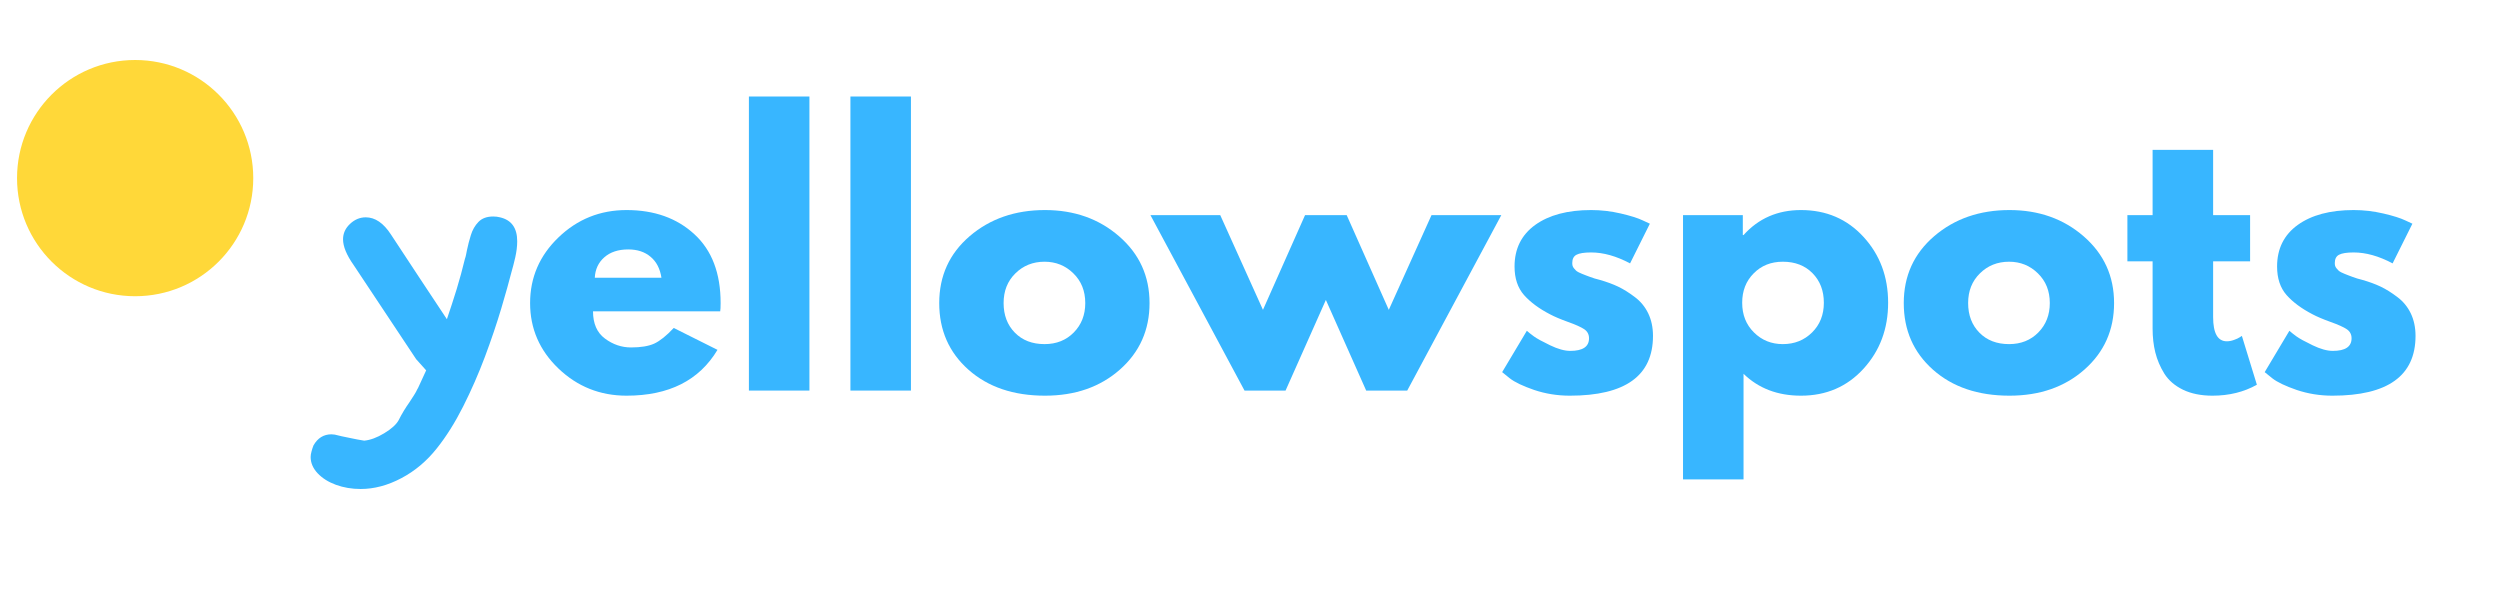
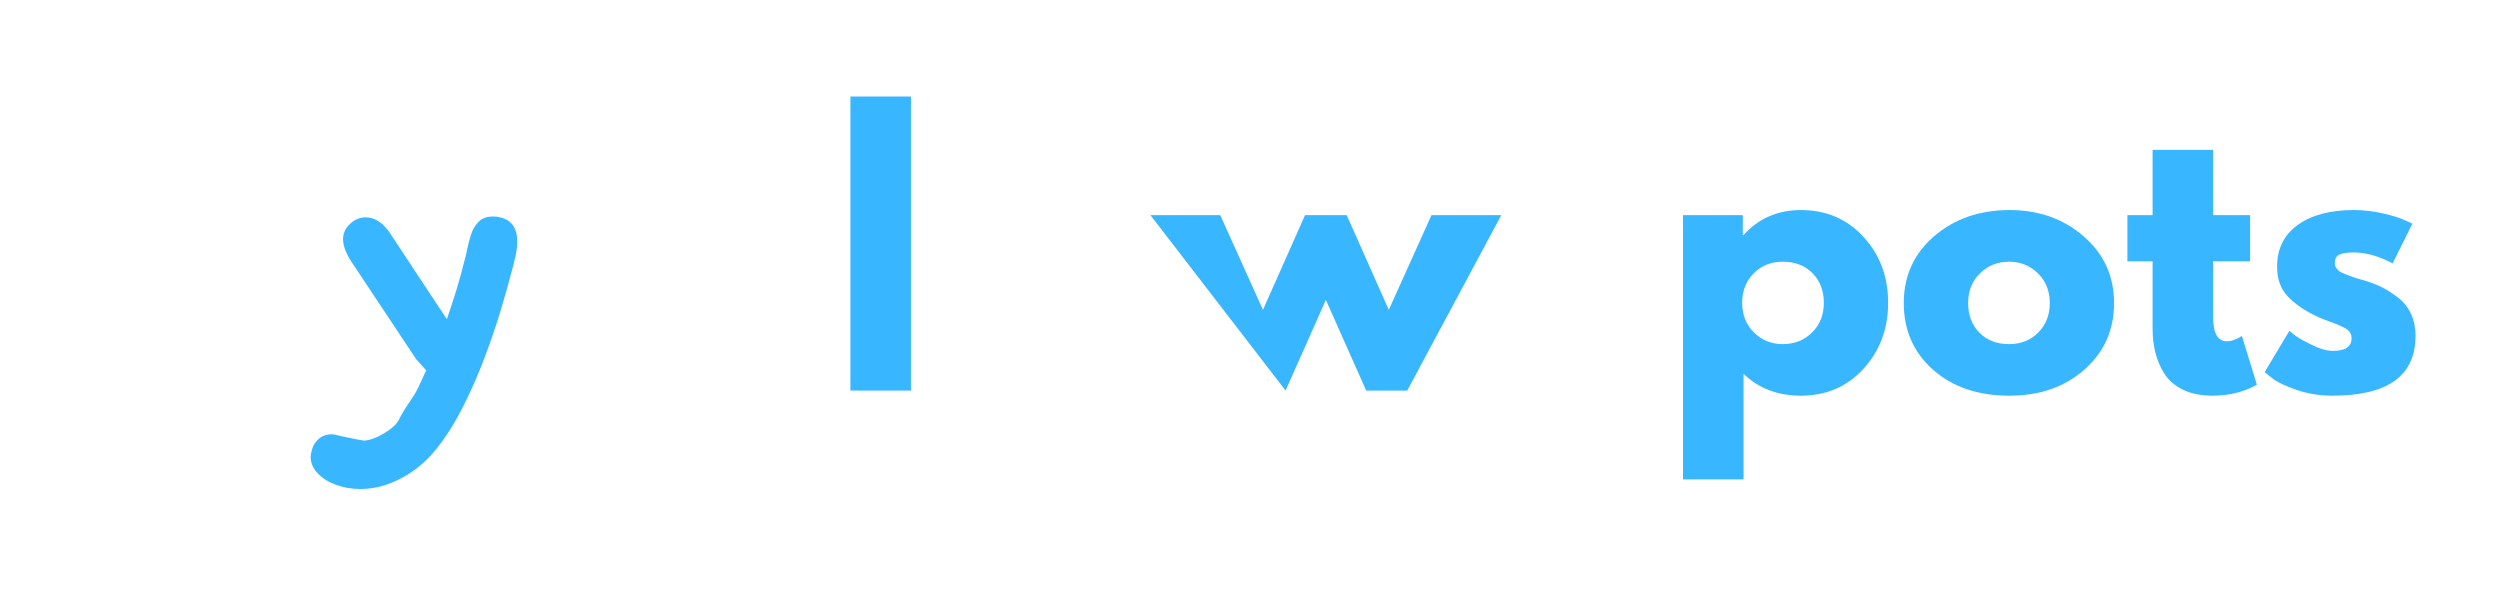
<svg xmlns="http://www.w3.org/2000/svg" width="500" zoomAndPan="magnify" viewBox="0 0 375 90" height="120" preserveAspectRatio="xMidYMid meet" version="1.0">
  <defs>
    <g />
    <clipPath id="cecbfd2728">
      <path d="M 2.555 9 L 37.988 9 L 37.988 44.434 L 2.555 44.434 Z M 2.555 9 " clip-rule="nonzero" />
    </clipPath>
    <clipPath id="e5bb6e7122">
-       <path d="M 20.27 9 C 10.484 9 2.555 16.934 2.555 26.719 C 2.555 36.504 10.484 44.434 20.27 44.434 C 30.055 44.434 37.988 36.504 37.988 26.719 C 37.988 16.934 30.055 9 20.27 9 Z M 20.27 9 " clip-rule="nonzero" />
-     </clipPath>
+       </clipPath>
    <clipPath id="c6cf8622e8">
      <path d="M 0.555 0 L 35.988 0 L 35.988 35.434 L 0.555 35.434 Z M 0.555 0 " clip-rule="nonzero" />
    </clipPath>
    <clipPath id="183b00b96a">
      <path d="M 18.27 0 C 8.484 0 0.555 7.934 0.555 17.719 C 0.555 27.504 8.484 35.434 18.27 35.434 C 28.055 35.434 35.988 27.504 35.988 17.719 C 35.988 7.934 28.055 0 18.27 0 Z M 18.27 0 " clip-rule="nonzero" />
    </clipPath>
    <clipPath id="1af1eb2096">
      <rect x="0" width="36" y="0" height="36" />
    </clipPath>
    <clipPath id="f592644dc2">
      <rect x="0" width="287" y="0" height="66" />
    </clipPath>
    <clipPath id="6371745094">
      <rect x="0" width="37" y="0" height="90" />
    </clipPath>
  </defs>
  <g clip-path="url(#cecbfd2728)">
    <g clip-path="url(#e5bb6e7122)">
      <g transform="matrix(1, 0, 0, 1, 2, 9)">
        <g clip-path="url(#1af1eb2096)">
          <g clip-path="url(#c6cf8622e8)">
            <g clip-path="url(#183b00b96a)">
              <path fill="#ffd839" d="M 0.555 0 L 35.988 0 L 35.988 35.434 L 0.555 35.434 Z M 0.555 0 " fill-opacity="1" fill-rule="nonzero" />
            </g>
          </g>
        </g>
      </g>
    </g>
  </g>
  <g transform="matrix(1, 0, 0, 1, 78, 12)">
    <g clip-path="url(#f592644dc2)">
      <g fill="#38b6ff" fill-opacity="1">
        <g transform="translate(0.343, 46.586)">
          <g>
-             <path d="M 29.688 -11.891 L 10.609 -11.891 C 10.609 -10.047 11.207 -8.68 12.406 -7.797 C 13.602 -6.91 14.906 -6.469 16.312 -6.469 C 17.781 -6.469 18.941 -6.66 19.797 -7.047 C 20.648 -7.441 21.625 -8.223 22.719 -9.391 L 29.281 -6.109 C 26.539 -1.523 21.992 0.766 15.641 0.766 C 11.672 0.766 8.266 -0.594 5.422 -3.312 C 2.586 -6.031 1.172 -9.301 1.172 -13.125 C 1.172 -16.957 2.586 -20.238 5.422 -22.969 C 8.266 -25.707 11.672 -27.078 15.641 -27.078 C 19.805 -27.078 23.195 -25.867 25.812 -23.453 C 28.438 -21.047 29.75 -17.602 29.75 -13.125 C 29.75 -12.508 29.727 -12.098 29.688 -11.891 Z M 10.875 -16.922 L 20.875 -16.922 C 20.664 -18.285 20.125 -19.332 19.25 -20.062 C 18.383 -20.801 17.266 -21.172 15.891 -21.172 C 14.391 -21.172 13.191 -20.773 12.297 -19.984 C 11.41 -19.203 10.938 -18.18 10.875 -16.922 Z M 10.875 -16.922 " />
-           </g>
+             </g>
        </g>
      </g>
      <g fill="#38b6ff" fill-opacity="1">
        <g transform="translate(31.258, 46.586)">
          <g>
-             <path d="M 3.078 0 L 3.078 -44.109 L 12.156 -44.109 L 12.156 0 Z M 3.078 0 " />
-           </g>
+             </g>
        </g>
      </g>
      <g fill="#38b6ff" fill-opacity="1">
        <g transform="translate(46.485, 46.586)">
          <g>
            <path d="M 3.078 0 L 3.078 -44.109 L 12.156 -44.109 L 12.156 0 Z M 3.078 0 " />
          </g>
        </g>
      </g>
      <g fill="#38b6ff" fill-opacity="1">
        <g transform="translate(61.712, 46.586)">
          <g>
-             <path d="M 5.562 -3.125 C 2.633 -5.727 1.172 -9.062 1.172 -13.125 C 1.172 -17.195 2.691 -20.539 5.734 -23.156 C 8.785 -25.77 12.551 -27.078 17.031 -27.078 C 21.438 -27.078 25.148 -25.758 28.172 -23.125 C 31.203 -20.488 32.719 -17.156 32.719 -13.125 C 32.719 -9.094 31.238 -5.77 28.281 -3.156 C 25.32 -0.539 21.57 0.766 17.031 0.766 C 12.312 0.766 8.488 -0.531 5.562 -3.125 Z M 12.594 -17.578 C 11.414 -16.422 10.828 -14.938 10.828 -13.125 C 10.828 -11.312 11.391 -9.832 12.516 -8.688 C 13.641 -7.539 15.125 -6.969 16.969 -6.969 C 18.75 -6.969 20.211 -7.551 21.359 -8.719 C 22.504 -9.883 23.078 -11.352 23.078 -13.125 C 23.078 -14.938 22.484 -16.422 21.297 -17.578 C 20.117 -18.742 18.676 -19.328 16.969 -19.328 C 15.227 -19.328 13.77 -18.742 12.594 -17.578 Z M 12.594 -17.578 " />
-           </g>
+             </g>
        </g>
      </g>
      <g fill="#38b6ff" fill-opacity="1">
        <g transform="translate(95.6, 46.586)">
          <g>
-             <path d="M 19.234 0 L 13.078 0 L -1.031 -26.312 L 9.438 -26.312 L 15.844 -12.109 L 22.156 -26.312 L 28.406 -26.312 L 34.719 -12.109 L 41.125 -26.312 L 51.594 -26.312 L 37.484 0 L 31.328 0 L 25.281 -13.594 Z M 19.234 0 " />
+             <path d="M 19.234 0 L -1.031 -26.312 L 9.438 -26.312 L 15.844 -12.109 L 22.156 -26.312 L 28.406 -26.312 L 34.719 -12.109 L 41.125 -26.312 L 51.594 -26.312 L 37.484 0 L 31.328 0 L 25.281 -13.594 Z M 19.234 0 " />
          </g>
        </g>
      </g>
      <g fill="#38b6ff" fill-opacity="1">
        <g transform="translate(146.151, 46.586)">
          <g>
-             <path d="M 14.516 -27.078 C 16.016 -27.078 17.5 -26.906 18.969 -26.562 C 20.438 -26.219 21.531 -25.875 22.25 -25.531 L 23.328 -25.031 L 20.359 -19.078 C 18.305 -20.172 16.359 -20.719 14.516 -20.719 C 13.484 -20.719 12.754 -20.602 12.328 -20.375 C 11.898 -20.156 11.688 -19.738 11.688 -19.125 C 11.688 -18.988 11.703 -18.852 11.734 -18.719 C 11.773 -18.582 11.848 -18.453 11.953 -18.328 C 12.055 -18.211 12.148 -18.109 12.234 -18.016 C 12.316 -17.93 12.457 -17.836 12.656 -17.734 C 12.863 -17.641 13.023 -17.566 13.141 -17.516 C 13.266 -17.461 13.461 -17.383 13.734 -17.281 C 14.016 -17.176 14.223 -17.098 14.359 -17.047 C 14.492 -16.992 14.723 -16.914 15.047 -16.812 C 15.367 -16.719 15.617 -16.648 15.797 -16.609 C 16.859 -16.305 17.781 -15.969 18.562 -15.594 C 19.352 -15.219 20.18 -14.703 21.047 -14.047 C 21.922 -13.398 22.598 -12.582 23.078 -11.594 C 23.555 -10.602 23.797 -9.473 23.797 -8.203 C 23.797 -2.223 19.641 0.766 11.328 0.766 C 9.453 0.766 7.664 0.477 5.969 -0.094 C 4.281 -0.676 3.062 -1.258 2.312 -1.844 L 1.172 -2.766 L 4.875 -8.969 C 5.145 -8.727 5.5 -8.445 5.938 -8.125 C 6.383 -7.801 7.191 -7.359 8.359 -6.797 C 9.523 -6.234 10.535 -5.953 11.391 -5.953 C 13.266 -5.953 14.203 -6.582 14.203 -7.844 C 14.203 -8.426 13.961 -8.879 13.484 -9.203 C 13.004 -9.523 12.191 -9.891 11.047 -10.297 C 9.898 -10.711 9.004 -11.094 8.359 -11.438 C 6.711 -12.289 5.41 -13.254 4.453 -14.328 C 3.504 -15.41 3.031 -16.836 3.031 -18.609 C 3.031 -21.273 4.062 -23.352 6.125 -24.844 C 8.195 -26.332 10.992 -27.078 14.516 -27.078 Z M 14.516 -27.078 " />
-           </g>
+             </g>
        </g>
      </g>
      <g fill="#38b6ff" fill-opacity="1">
        <g transform="translate(171.375, 46.586)">
          <g>
            <path d="M 30.156 -23.047 C 32.613 -20.367 33.844 -17.078 33.844 -13.172 C 33.844 -9.273 32.613 -5.977 30.156 -3.281 C 27.695 -0.582 24.566 0.766 20.766 0.766 C 17.273 0.766 14.406 -0.328 12.156 -2.516 L 12.156 13.328 L 3.078 13.328 L 3.078 -26.312 L 12.047 -26.312 L 12.047 -23.328 L 12.156 -23.328 C 14.406 -25.828 17.273 -27.078 20.766 -27.078 C 24.566 -27.078 27.695 -25.734 30.156 -23.047 Z M 22.438 -8.719 C 23.613 -9.883 24.203 -11.367 24.203 -13.172 C 24.203 -14.984 23.633 -16.461 22.5 -17.609 C 21.375 -18.754 19.891 -19.328 18.047 -19.328 C 16.273 -19.328 14.816 -18.742 13.672 -17.578 C 12.523 -16.422 11.953 -14.953 11.953 -13.172 C 11.953 -11.367 12.539 -9.883 13.719 -8.719 C 14.895 -7.551 16.336 -6.969 18.047 -6.969 C 19.797 -6.969 21.258 -7.551 22.438 -8.719 Z M 22.438 -8.719 " />
          </g>
        </g>
      </g>
      <g fill="#38b6ff" fill-opacity="1">
        <g transform="translate(206.392, 46.586)">
          <g>
            <path d="M 5.562 -3.125 C 2.633 -5.727 1.172 -9.062 1.172 -13.125 C 1.172 -17.195 2.691 -20.539 5.734 -23.156 C 8.785 -25.77 12.551 -27.078 17.031 -27.078 C 21.438 -27.078 25.148 -25.758 28.172 -23.125 C 31.203 -20.488 32.719 -17.156 32.719 -13.125 C 32.719 -9.094 31.238 -5.77 28.281 -3.156 C 25.32 -0.539 21.57 0.766 17.031 0.766 C 12.312 0.766 8.488 -0.531 5.562 -3.125 Z M 12.594 -17.578 C 11.414 -16.422 10.828 -14.938 10.828 -13.125 C 10.828 -11.312 11.391 -9.832 12.516 -8.688 C 13.641 -7.539 15.125 -6.969 16.969 -6.969 C 18.75 -6.969 20.211 -7.551 21.359 -8.719 C 22.504 -9.883 23.078 -11.352 23.078 -13.125 C 23.078 -14.938 22.484 -16.422 21.297 -17.578 C 20.117 -18.742 18.676 -19.328 16.969 -19.328 C 15.227 -19.328 13.77 -18.742 12.594 -17.578 Z M 12.594 -17.578 " />
          </g>
        </g>
      </g>
      <g fill="#38b6ff" fill-opacity="1">
        <g transform="translate(240.281, 46.586)">
          <g>
            <path d="M 4.609 -26.312 L 4.609 -36.109 L 13.688 -36.109 L 13.688 -26.312 L 19.234 -26.312 L 19.234 -19.391 L 13.688 -19.391 L 13.688 -11.031 C 13.688 -8.602 14.375 -7.391 15.75 -7.391 C 16.082 -7.391 16.438 -7.457 16.812 -7.594 C 17.195 -7.727 17.488 -7.863 17.688 -8 L 18 -8.203 L 20.25 -0.875 C 18.301 0.219 16.082 0.766 13.594 0.766 C 11.883 0.766 10.41 0.469 9.172 -0.125 C 7.941 -0.727 7.008 -1.531 6.375 -2.531 C 5.75 -3.539 5.297 -4.602 5.016 -5.719 C 4.742 -6.832 4.609 -8.02 4.609 -9.281 L 4.609 -19.391 L 0.828 -19.391 L 0.828 -26.312 Z M 4.609 -26.312 " />
          </g>
        </g>
      </g>
      <g fill="#38b6ff" fill-opacity="1">
        <g transform="translate(260.532, 46.586)">
          <g>
            <path d="M 14.516 -27.078 C 16.016 -27.078 17.5 -26.906 18.969 -26.562 C 20.438 -26.219 21.531 -25.875 22.25 -25.531 L 23.328 -25.031 L 20.359 -19.078 C 18.305 -20.172 16.359 -20.719 14.516 -20.719 C 13.484 -20.719 12.754 -20.602 12.328 -20.375 C 11.898 -20.156 11.688 -19.738 11.688 -19.125 C 11.688 -18.988 11.703 -18.852 11.734 -18.719 C 11.773 -18.582 11.848 -18.453 11.953 -18.328 C 12.055 -18.211 12.148 -18.109 12.234 -18.016 C 12.316 -17.93 12.457 -17.836 12.656 -17.734 C 12.863 -17.641 13.023 -17.566 13.141 -17.516 C 13.266 -17.461 13.461 -17.383 13.734 -17.281 C 14.016 -17.176 14.223 -17.098 14.359 -17.047 C 14.492 -16.992 14.723 -16.914 15.047 -16.812 C 15.367 -16.719 15.617 -16.648 15.797 -16.609 C 16.859 -16.305 17.781 -15.969 18.562 -15.594 C 19.352 -15.219 20.18 -14.703 21.047 -14.047 C 21.922 -13.398 22.598 -12.582 23.078 -11.594 C 23.555 -10.602 23.797 -9.473 23.797 -8.203 C 23.797 -2.223 19.641 0.766 11.328 0.766 C 9.453 0.766 7.664 0.477 5.969 -0.094 C 4.281 -0.676 3.062 -1.258 2.312 -1.844 L 1.172 -2.766 L 4.875 -8.969 C 5.145 -8.727 5.5 -8.445 5.938 -8.125 C 6.383 -7.801 7.191 -7.359 8.359 -6.797 C 9.523 -6.234 10.535 -5.953 11.391 -5.953 C 13.266 -5.953 14.203 -6.582 14.203 -7.844 C 14.203 -8.426 13.961 -8.879 13.484 -9.203 C 13.004 -9.523 12.191 -9.891 11.047 -10.297 C 9.898 -10.711 9.004 -11.094 8.359 -11.438 C 6.711 -12.289 5.41 -13.254 4.453 -14.328 C 3.504 -15.41 3.031 -16.836 3.031 -18.609 C 3.031 -21.273 4.062 -23.352 6.125 -24.844 C 8.195 -26.332 10.992 -27.078 14.516 -27.078 Z M 14.516 -27.078 " />
          </g>
        </g>
      </g>
    </g>
  </g>
  <g transform="matrix(1, 0, 0, 1, 42, -0)">
    <g clip-path="url(#6371745094)">
      <g fill="#38b6ff" fill-opacity="1">
        <g transform="translate(5.378, 58.49)">
          <g>
            <path d="M 6.719 14.859 C 5.395 14.859 4.16 14.648 3.016 14.234 C 1.879 13.816 0.961 13.238 0.266 12.5 C -0.43 11.758 -0.781 10.945 -0.781 10.062 C -0.781 9.82 -0.738 9.551 -0.656 9.25 C -0.582 8.957 -0.484 8.648 -0.359 8.328 C 0.273 7.211 1.176 6.656 2.344 6.656 C 2.457 6.656 2.625 6.672 2.844 6.703 C 3.062 6.742 3.41 6.828 3.891 6.953 C 4.297 7.035 4.773 7.133 5.328 7.25 C 5.891 7.375 6.531 7.492 7.25 7.609 C 8.164 7.523 9.164 7.156 10.25 6.5 C 11.332 5.844 12.051 5.195 12.406 4.562 C 12.645 4.082 12.906 3.609 13.188 3.141 C 13.469 2.68 13.75 2.254 14.031 1.859 C 14.27 1.492 14.5 1.141 14.719 0.797 C 14.938 0.461 15.125 0.117 15.281 -0.234 L 15.281 -0.188 L 16.547 -2.938 L 15.047 -4.609 L 5.688 -18.703 C 4.613 -20.223 4.078 -21.52 4.078 -22.594 C 4.078 -23.477 4.426 -24.25 5.125 -24.906 C 5.82 -25.562 6.609 -25.891 7.484 -25.891 C 8.891 -25.891 10.148 -25.031 11.266 -23.312 C 12.66 -21.195 14.055 -19.078 15.453 -16.953 C 16.859 -14.836 18.258 -12.723 19.656 -10.609 C 20.176 -12.129 20.664 -13.633 21.125 -15.125 C 21.582 -16.625 21.992 -18.133 22.359 -19.656 C 22.43 -19.852 22.488 -20.062 22.531 -20.281 C 22.57 -20.508 22.613 -20.723 22.656 -20.922 C 22.812 -21.68 23.008 -22.445 23.25 -23.219 C 23.488 -24 23.867 -24.66 24.391 -25.203 C 24.91 -25.742 25.648 -26.016 26.609 -26.016 C 26.805 -26.016 26.984 -26.004 27.141 -25.984 C 27.305 -25.961 27.469 -25.93 27.625 -25.891 C 29.344 -25.492 30.203 -24.297 30.203 -22.297 C 30.203 -21.535 30.102 -20.723 29.906 -19.859 C 29.707 -19.004 29.531 -18.316 29.375 -17.797 C 29.008 -16.359 28.488 -14.5 27.812 -12.219 C 27.133 -9.945 26.316 -7.531 25.359 -4.969 C 24.398 -2.414 23.312 0.066 22.094 2.484 C 20.875 4.898 19.562 6.988 18.156 8.75 C 16.645 10.664 14.867 12.16 12.828 13.234 C 10.785 14.316 8.75 14.859 6.719 14.859 Z M 6.719 14.859 " />
          </g>
        </g>
      </g>
    </g>
  </g>
</svg>